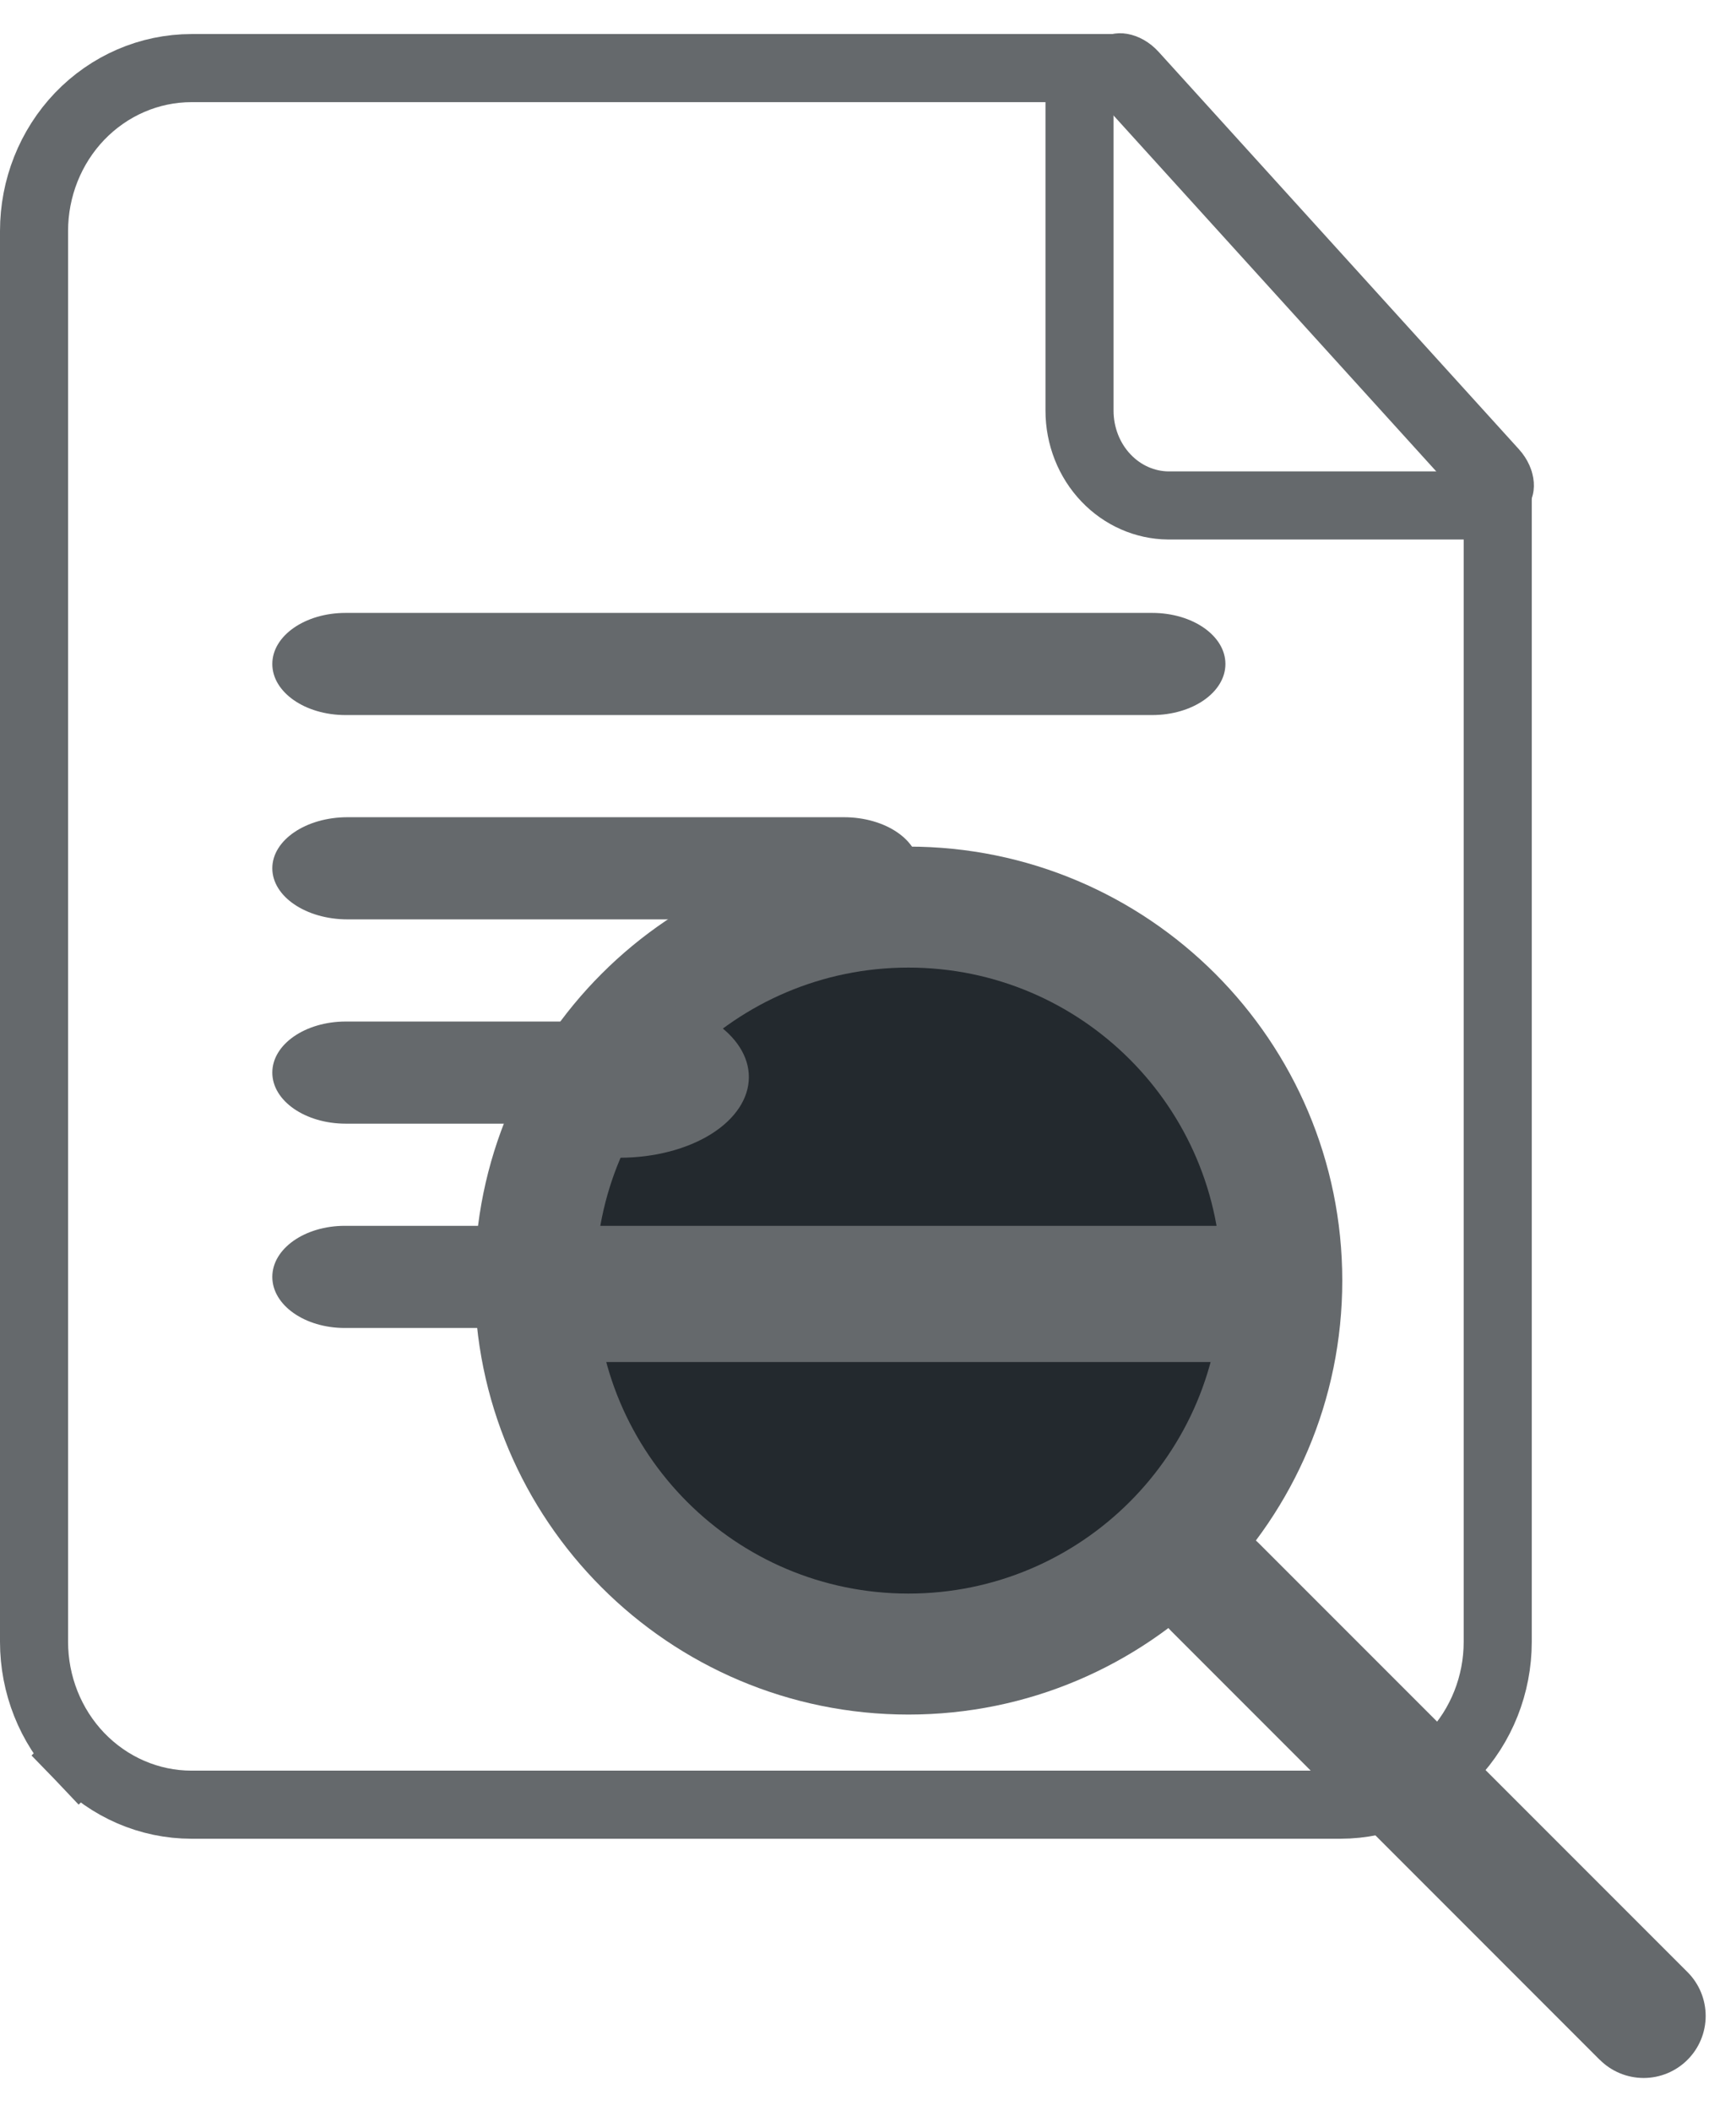
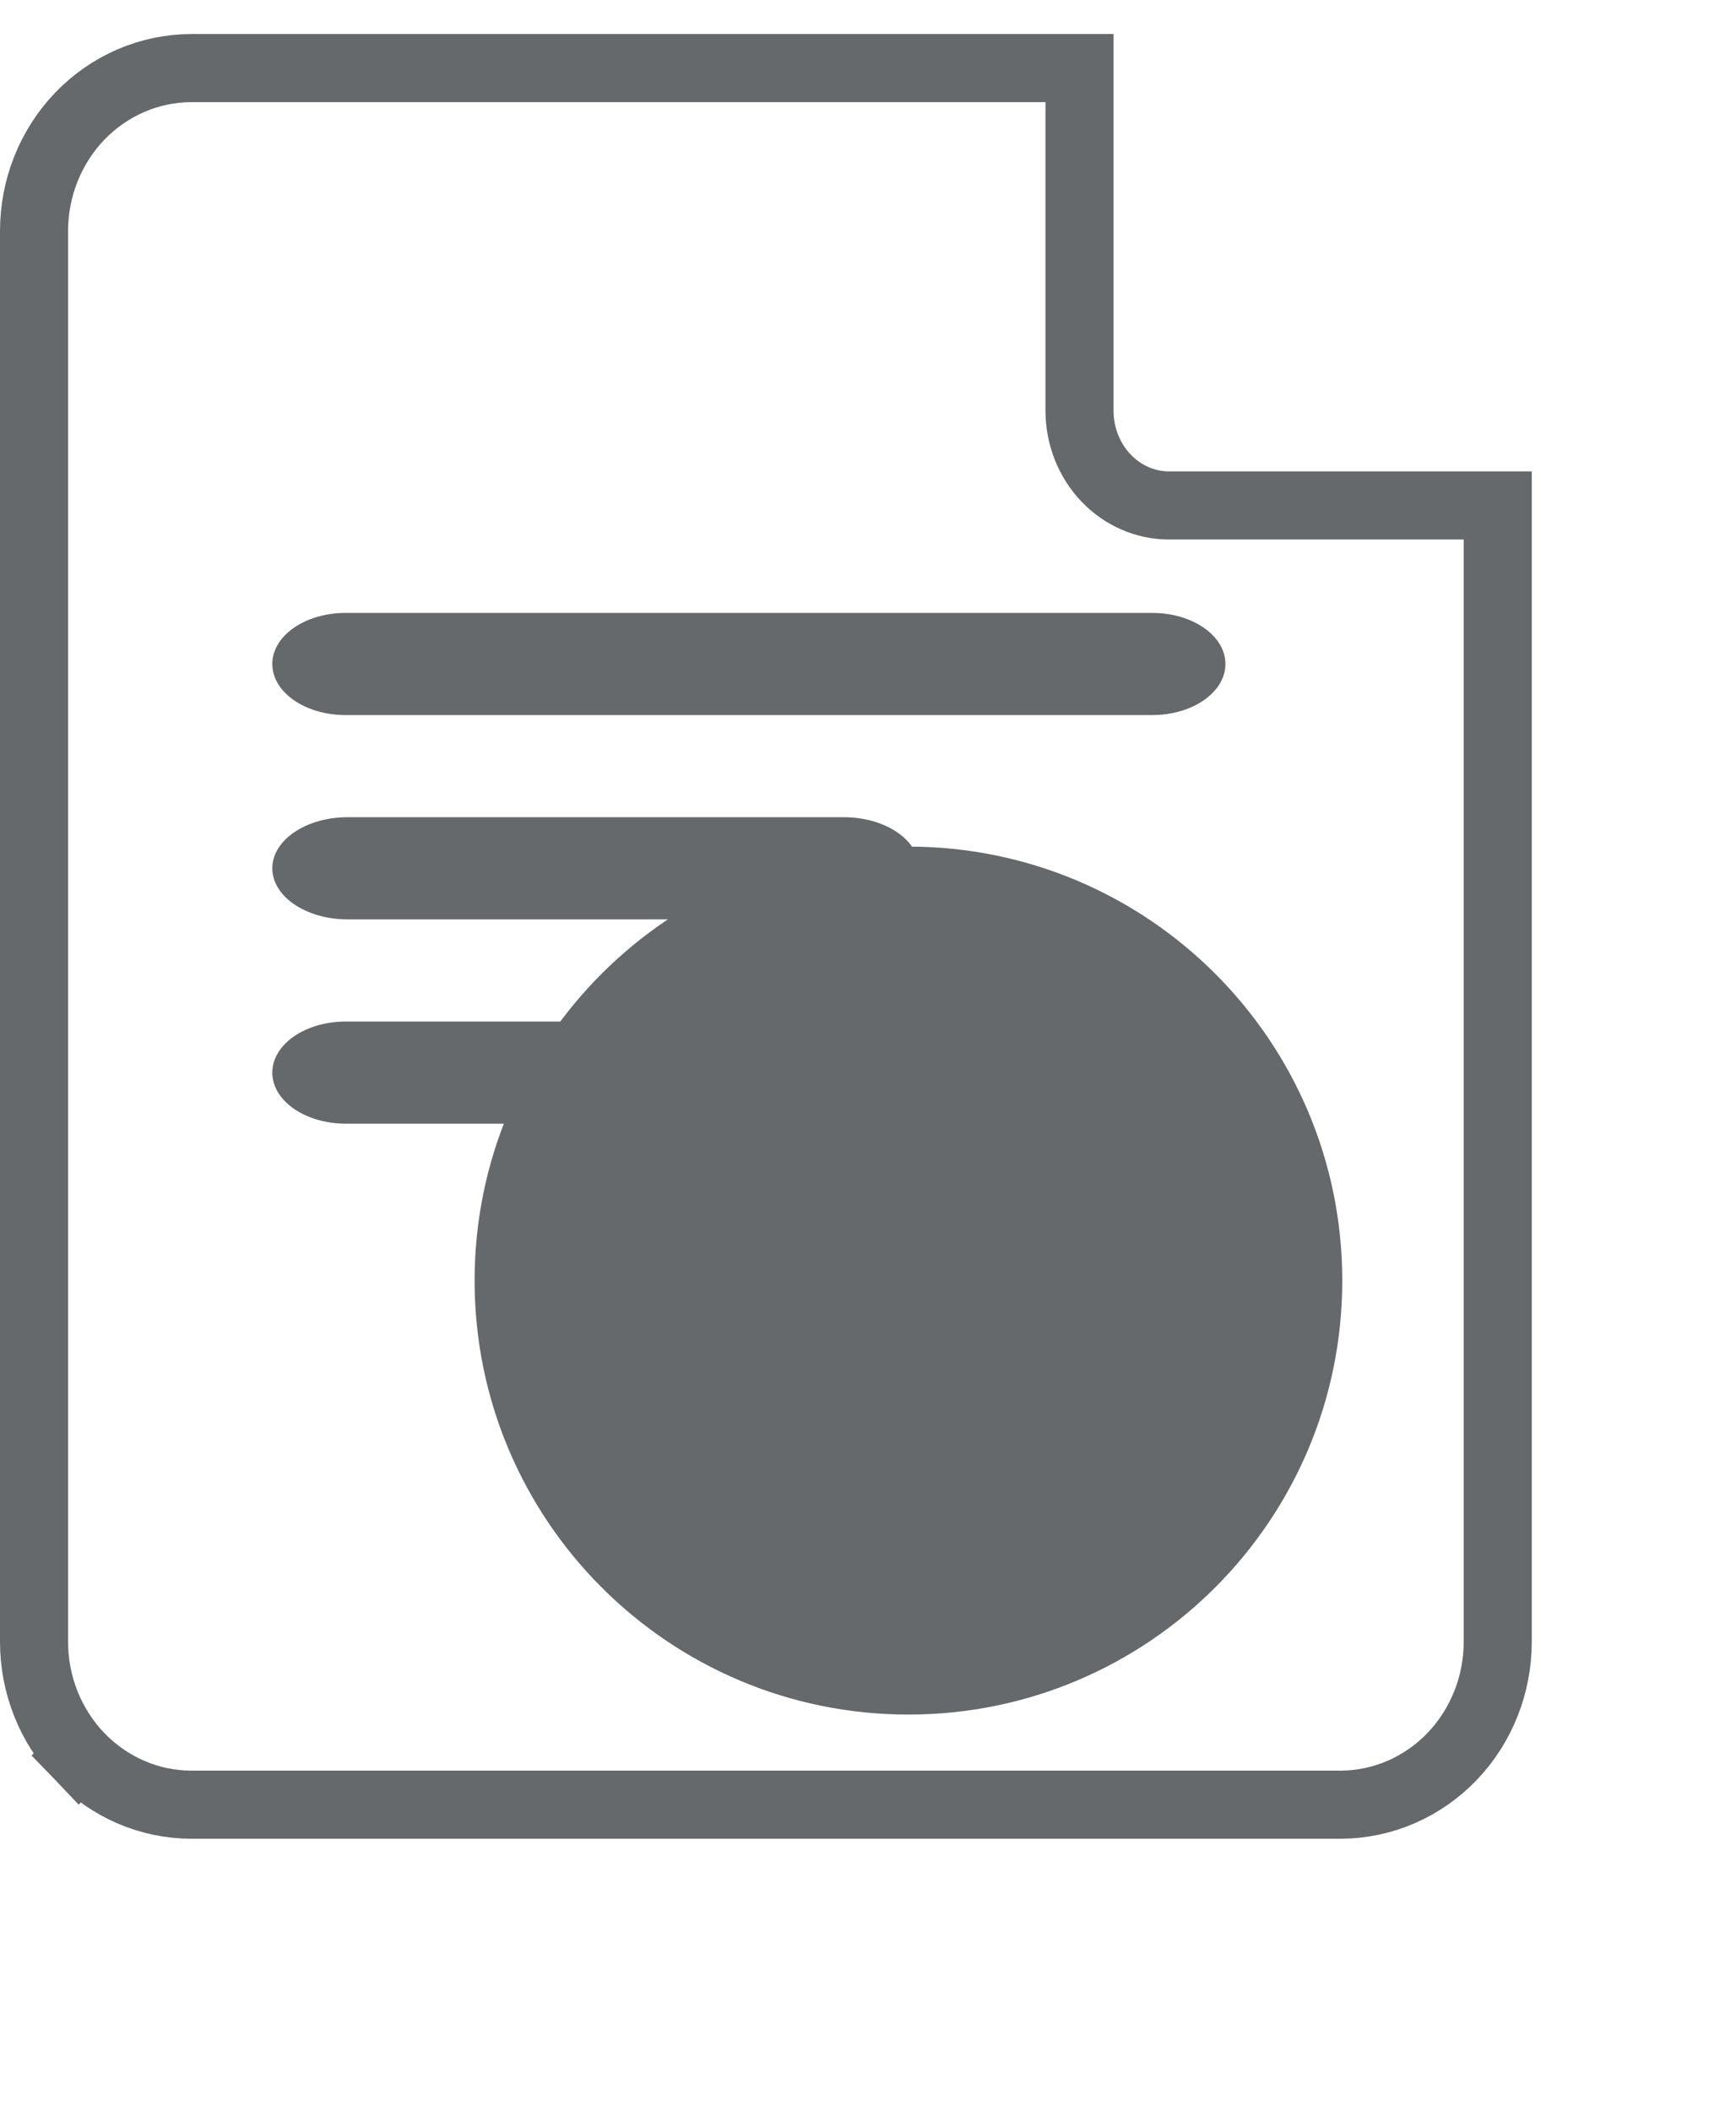
<svg xmlns="http://www.w3.org/2000/svg" width="51" height="62" viewBox="0 0 51 62" fill="none">
  <path d="M44 15.844V14.844H43H34.318C33.639 14.837 32.982 14.552 32.491 14.036C31.997 13.518 31.714 12.808 31.714 12.06V3V2H30.714H5.627C4.386 2 3.205 2.515 2.34 3.416C1.478 4.316 1 5.528 1 6.783V48.217C1 49.472 1.478 50.684 2.34 51.584L3.062 50.892L2.34 51.584C3.205 52.485 4.386 53 5.627 53H39.373C40.614 53 41.795 52.485 42.66 51.584C43.522 50.684 44 49.472 44 48.217V15.844Z" stroke="#65696C" stroke-width="2" />
  <path d="M36 19.501V19.499C36 18.671 35.037 18 33.849 18H10.151C8.963 18 8 18.671 8 19.499V19.501C8 20.329 8.963 21 10.151 21H33.849C35.037 21 36 20.329 36 19.501Z" fill="#65696C" />
-   <path d="M44.754 15.004L44.755 15.003C45.212 14.588 45.153 13.778 44.622 13.193L34.039 1.524C33.508 0.939 32.708 0.801 32.251 1.216L32.249 1.217C31.793 1.631 31.852 2.442 32.383 3.027L42.966 14.695C43.496 15.28 44.297 15.418 44.754 15.004Z" fill="#65696C" />
  <path d="M27 25.501V25.499C27 24.671 26.01 24 24.79 24H10.21C8.99 24 8 24.671 8 25.499V25.501C8 26.329 8.99 27 10.21 27H24.79C26.01 27 27 26.329 27 25.501Z" fill="#65696C" />
  <path d="M23 31.501V31.499C23 30.671 22.033 30 20.84 30H10.16C8.967 30 8 30.671 8 31.499V31.501C8 32.329 8.967 33 10.16 33H20.84C22.033 33 23 32.329 23 31.501Z" fill="#65696C" />
-   <path d="M33 37.501V37.499C33 36.671 32.047 36 30.871 36H10.129C8.953 36 8 36.671 8 37.499V37.501C8 38.329 8.953 39 10.129 39H30.871C32.047 39 33 38.329 33 37.501Z" fill="#65696C" />
-   <path d="M46.999 60.495L34.408 47.901C34.239 47.732 34.105 47.532 34.013 47.31C33.922 47.09 33.874 46.853 33.874 46.613C33.874 46.374 33.922 46.137 34.013 45.916C34.105 45.695 34.239 45.494 34.408 45.325C34.577 45.156 34.778 45.022 34.999 44.93C35.22 44.839 35.457 44.792 35.696 44.792C35.935 44.792 36.172 44.839 36.394 44.93C36.614 45.022 36.815 45.156 36.984 45.325L49.575 57.916C49.917 58.257 50.109 58.721 50.109 59.204C50.109 59.687 49.917 60.151 49.575 60.492C49.233 60.834 48.77 61.026 48.287 61.026C47.804 61.026 47.34 60.834 46.999 60.492V60.495Z" fill="#65696C" />
  <path d="M26.688 50.353C33.727 50.353 39.433 44.647 39.433 37.608C39.433 30.569 33.727 24.863 26.688 24.863C19.649 24.863 13.943 30.569 13.943 37.608C13.943 44.647 19.649 50.353 26.688 50.353Z" fill="#65696C" />
  <path d="M26.688 46.8C32.197 46.8 36.663 42.334 36.663 36.825C36.663 31.316 32.197 26.851 26.688 26.851C21.179 26.851 16.713 31.316 16.713 36.825C16.713 42.334 21.179 46.8 26.688 46.8Z" fill="#65696C" />
-   <path d="M26.688 46.8C31.764 46.8 35.88 42.685 35.88 37.608C35.88 32.532 31.764 28.416 26.688 28.416C21.611 28.416 17.496 32.532 17.496 37.608C17.496 42.685 21.611 46.8 26.688 46.8Z" fill="#23292E" />
-   <path d="M22 31.63C22 31.023 21.626 30.439 20.955 30C18.247 30.829 16.127 32.254 15 34H18.216C19.221 33.999 20.184 33.748 20.894 33.304C21.603 32.859 22.001 32.257 22 31.63Z" fill="#65696C" />
  <path d="M37.982 36.324C37.427 36.112 36.779 36 36.116 36H16.051C16.018 36.212 16 36.424 16 36.625C16 37.818 16.573 38.987 17.652 40H36.123C36.207 40 36.286 40 36.366 40C37.437 38.988 38.003 37.821 38 36.632C37.982 36.524 37.982 36.424 37.982 36.324Z" fill="#65696C" />
</svg>